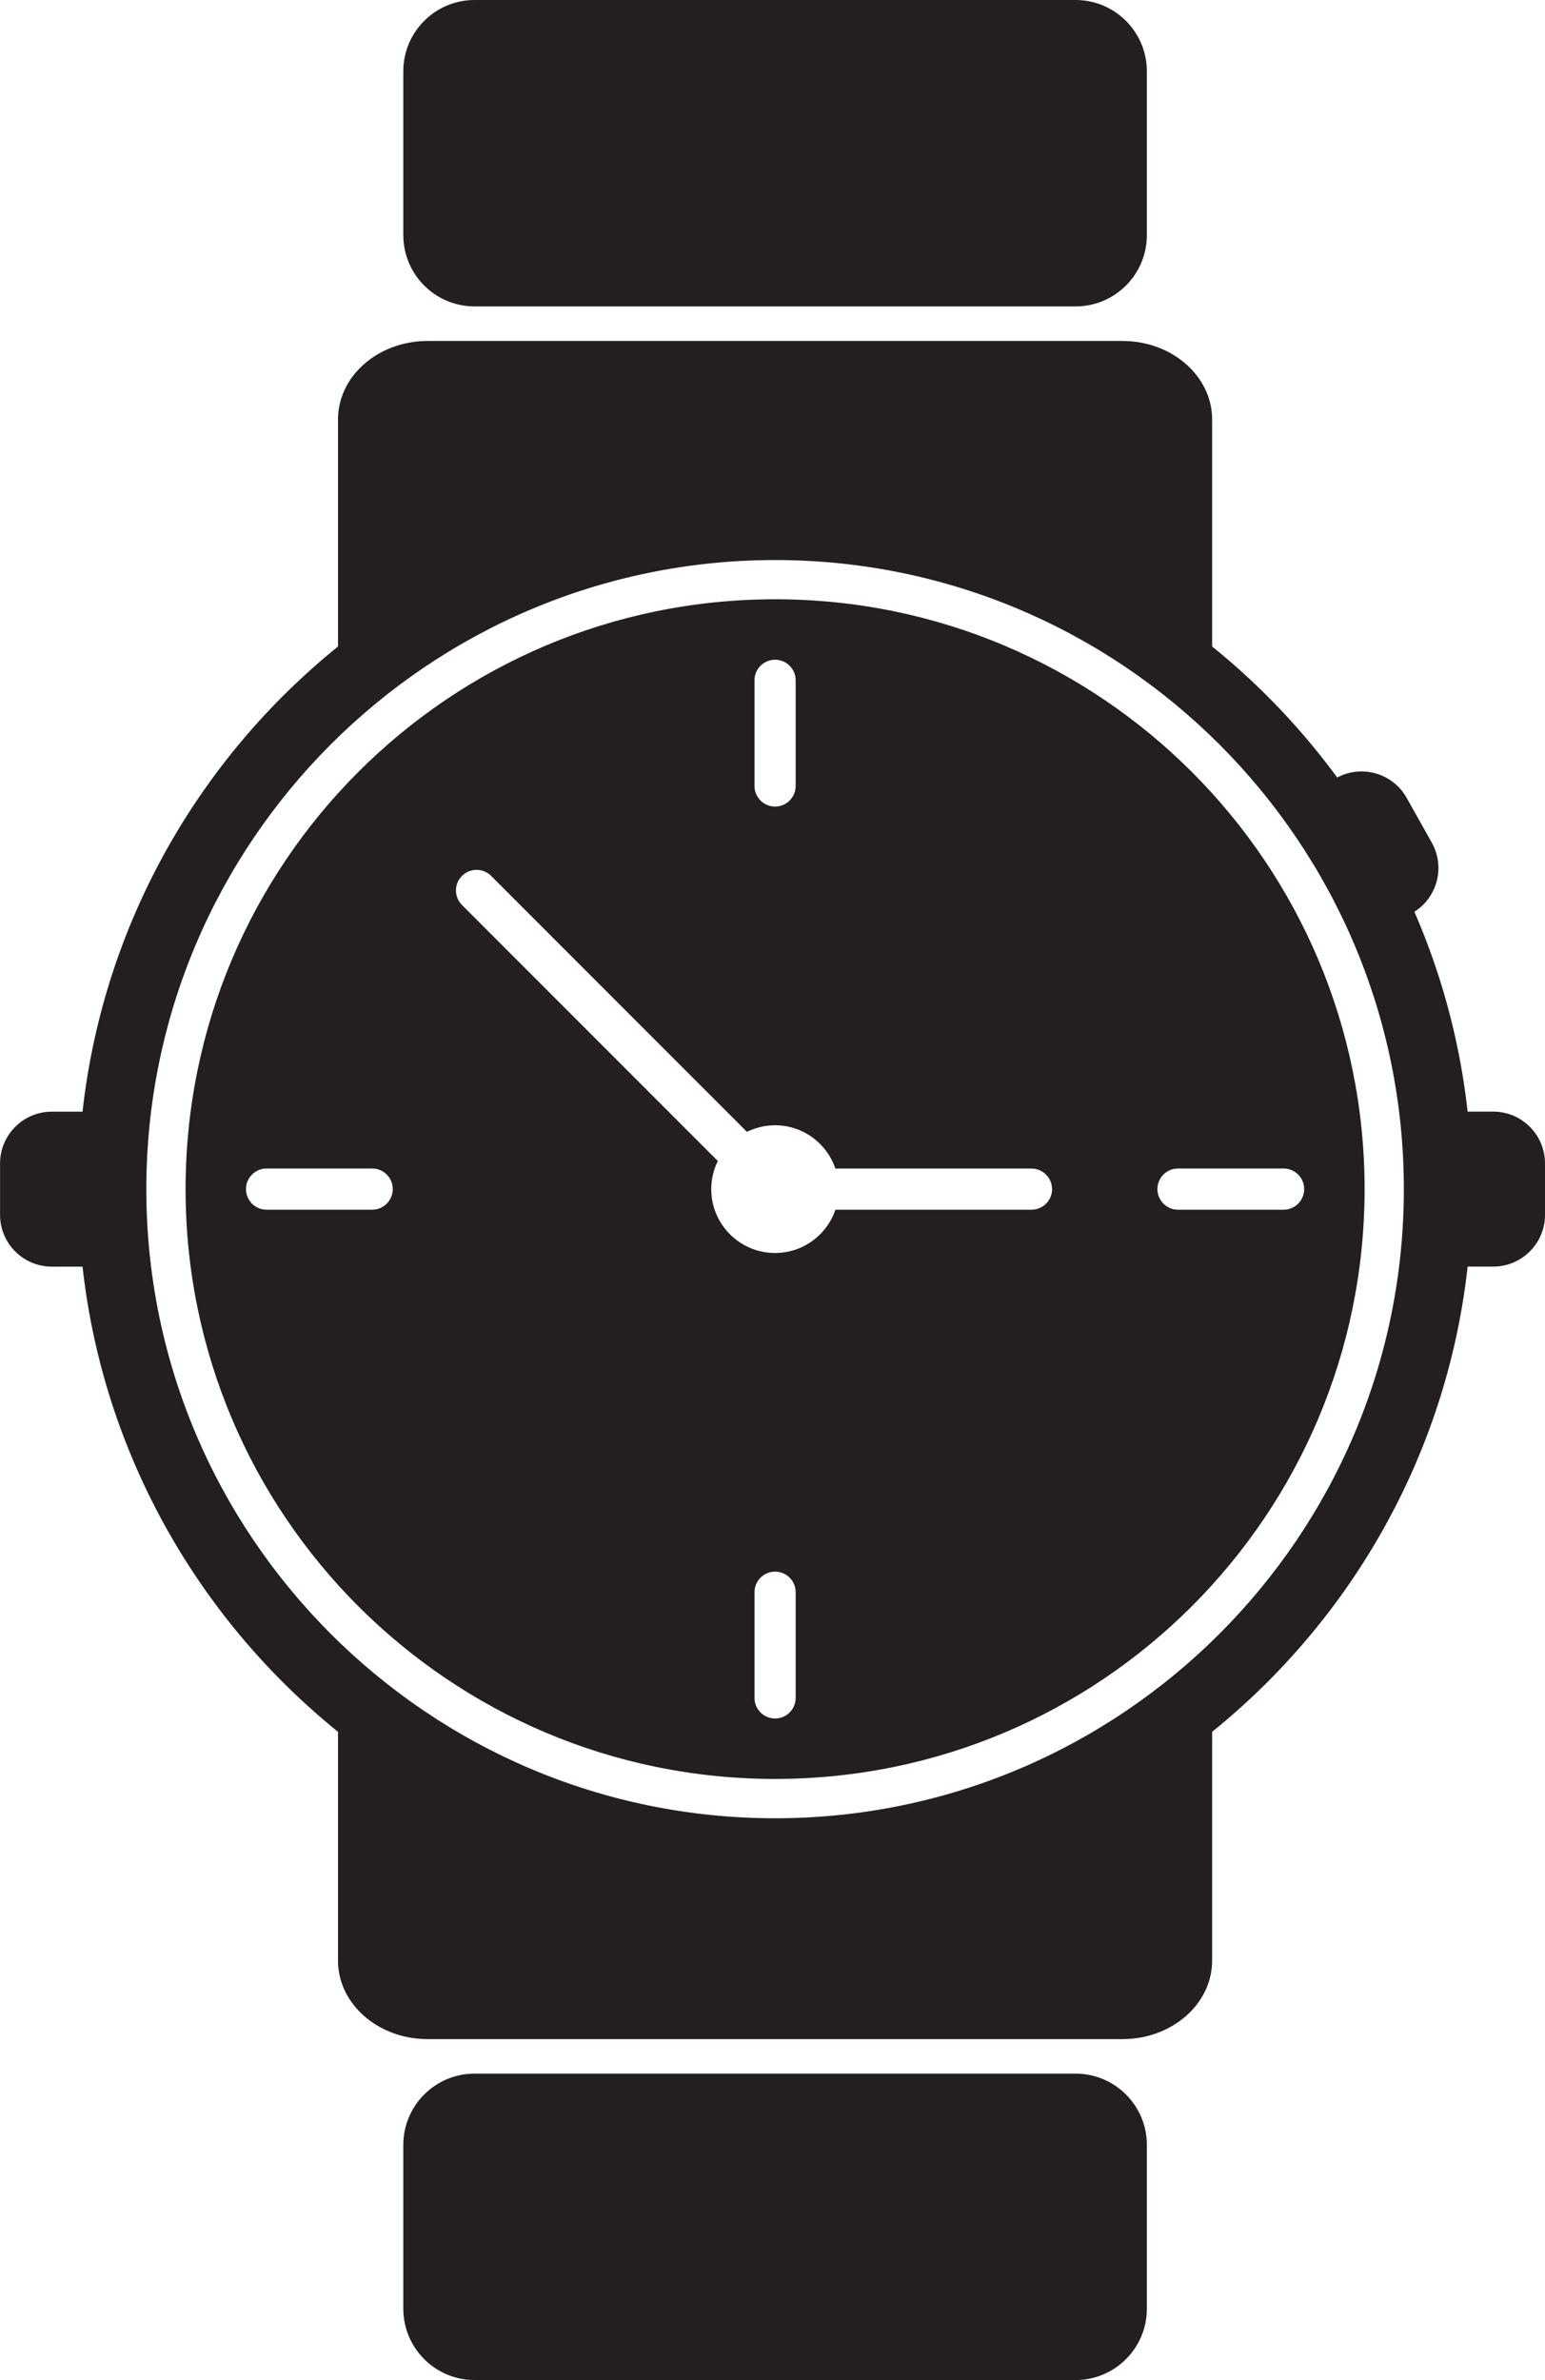
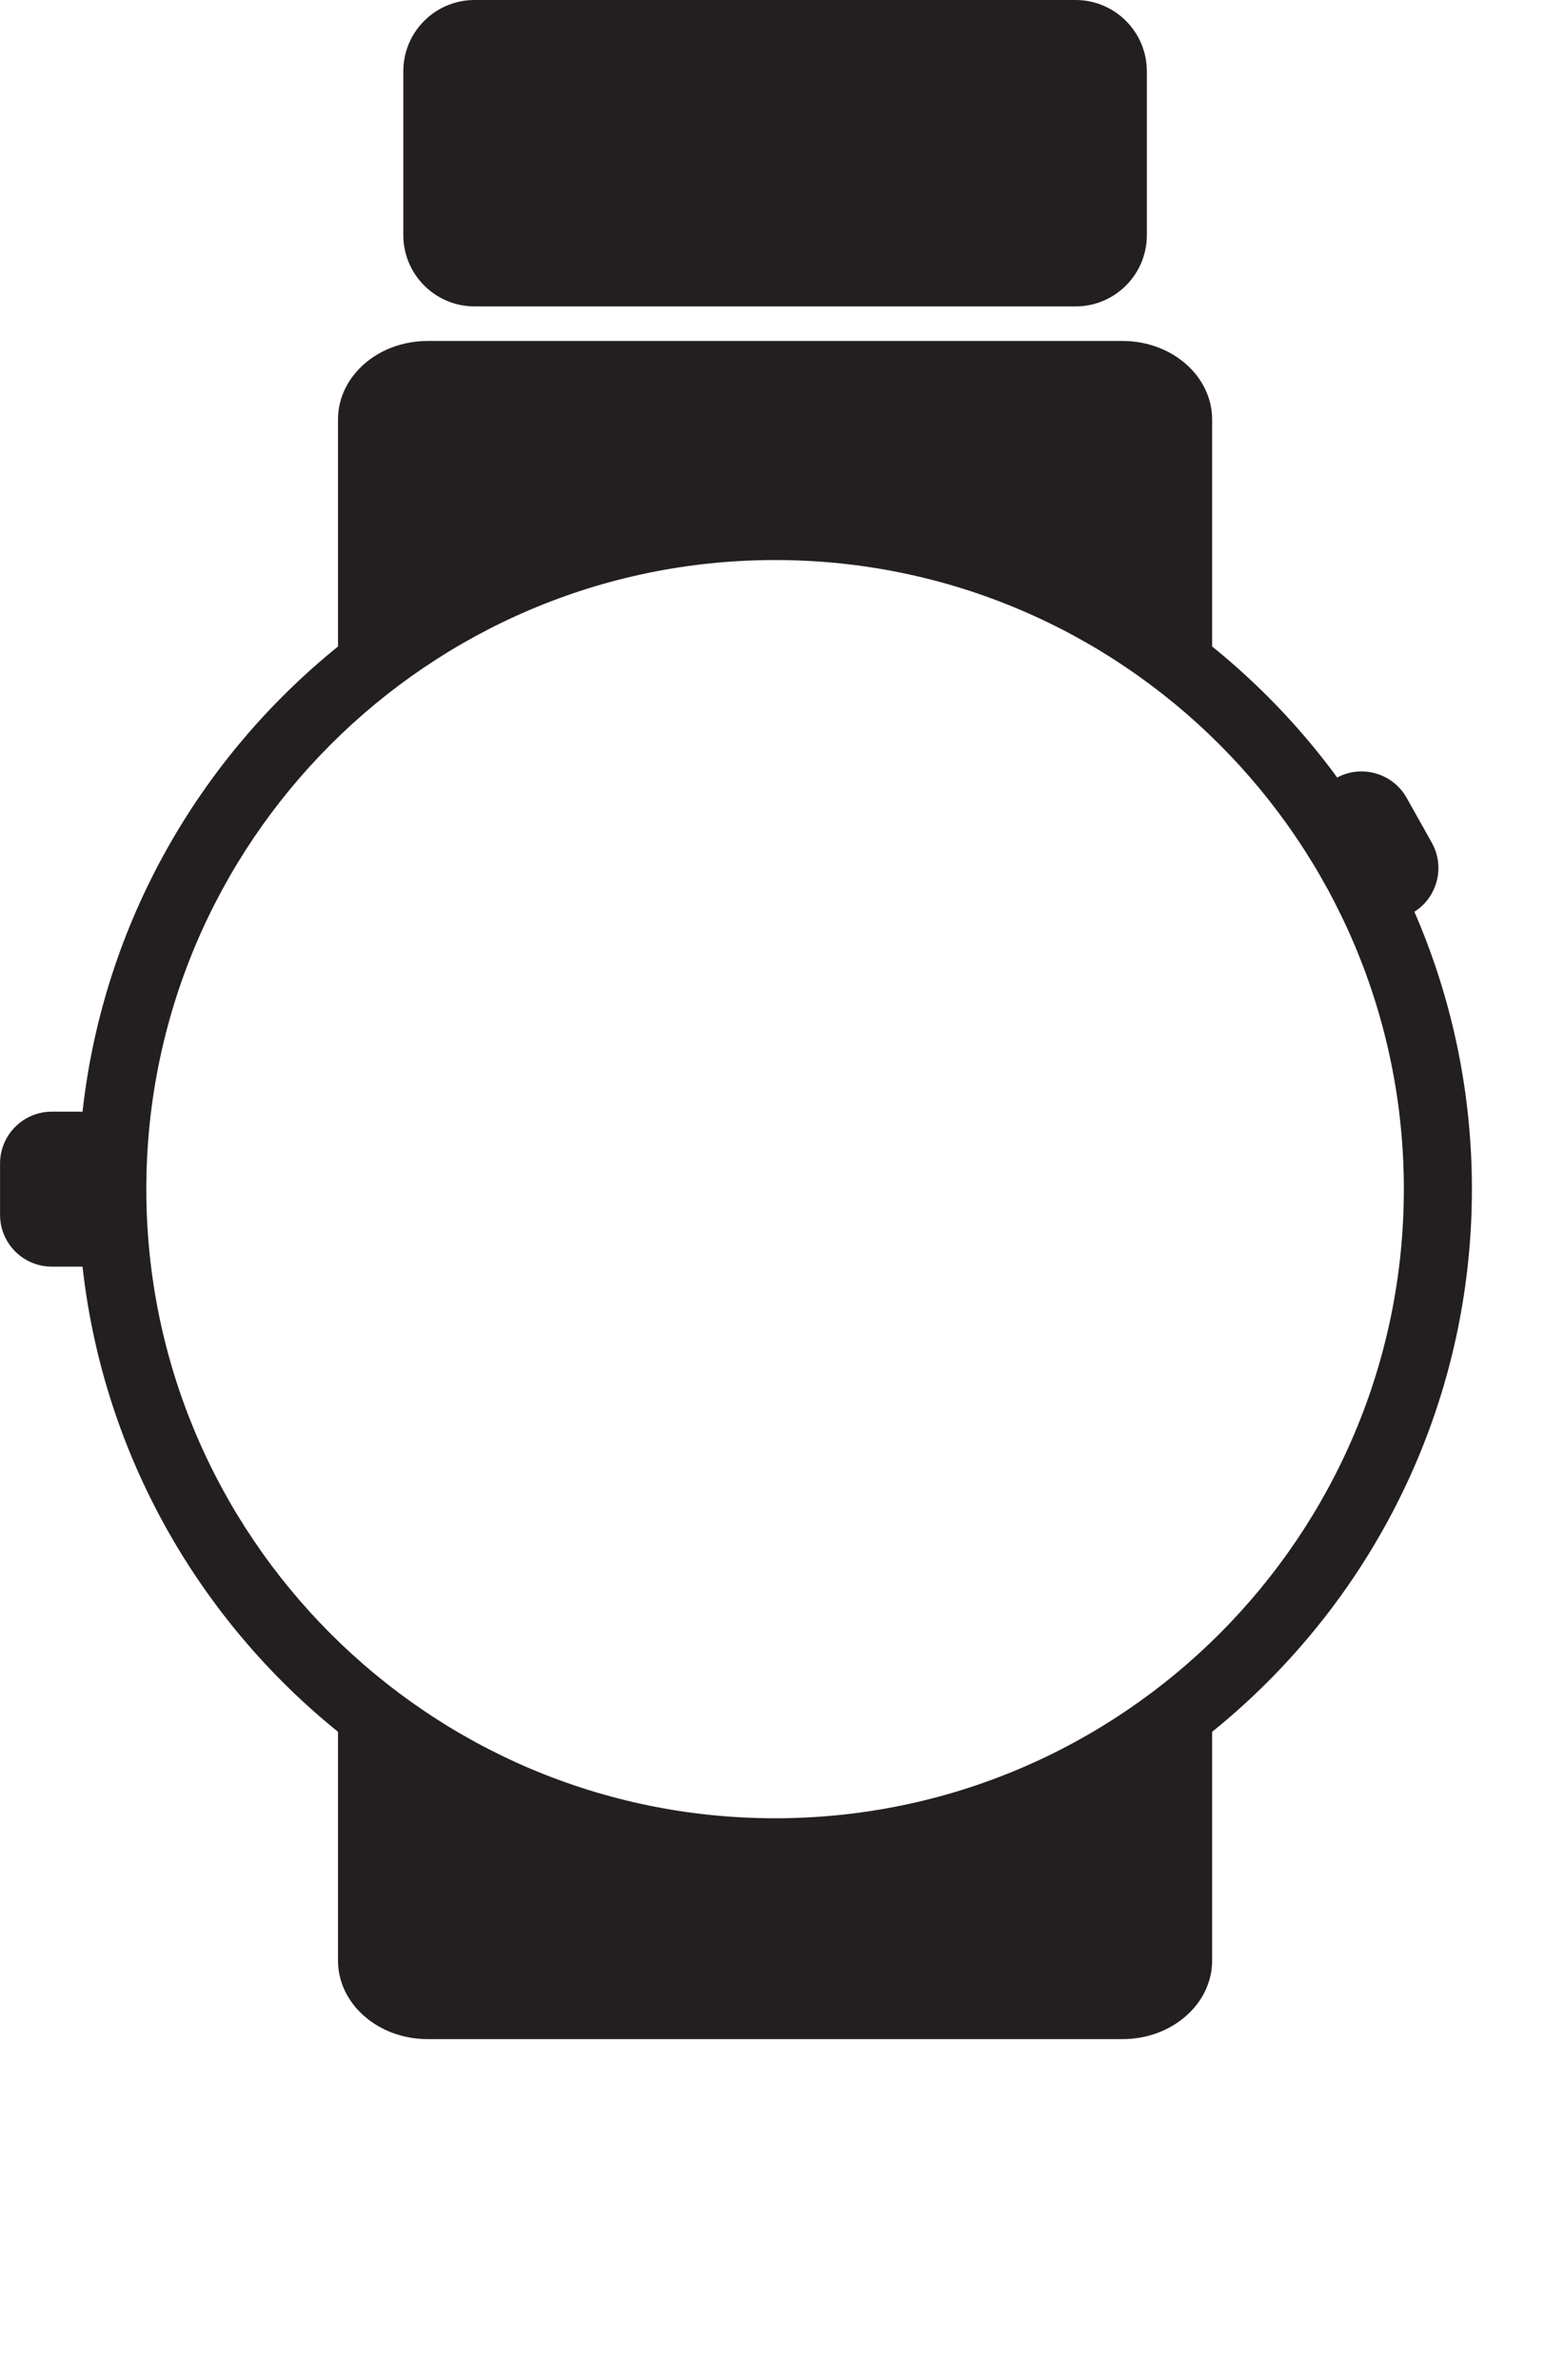
<svg xmlns="http://www.w3.org/2000/svg" id="a" viewBox="0 0 304.62 469.01">
  <defs>
    <style>.b{fill:#231f20;}</style>
  </defs>
-   <path class="b" d="M152.82,118.09c-64.19,0-116.23,52.04-116.23,116.23,0,64.19,52.04,116.23,116.23,116.23s116.23-52.04,116.23-116.23c0-64.19-52.04-116.23-116.23-116.23Zm-4.06,15.97c0-2.24,1.82-4.06,4.06-4.06s4.06,1.82,4.06,4.06v20.82c0,2.24-1.82,4.06-4.06,4.06-2.24,0-4.06-1.82-4.06-4.06v-20.82Zm-75.38,104.32h-20.82c-2.24,0-4.06-1.82-4.06-4.06,0-2.24,1.82-4.06,4.06-4.06h20.82c2.24,0,4.06,1.82,4.06,4.06,0,2.24-1.82,4.06-4.06,4.06Zm83.5,96.2c0,2.24-1.82,4.06-4.06,4.06-2.24,0-4.06-1.82-4.06-4.06v-20.82c0-2.24,1.82-4.06,4.06-4.06s4.06,1.82,4.06,4.06v20.82Zm50.56-100.26c0,2.24-1.82,4.06-4.06,4.06h-38.66c-1.69,4.96-6.38,8.53-11.9,8.53-6.95,0-12.59-5.64-12.59-12.59,0-1.99,.48-3.87,1.3-5.54l-50.44-50.44c-1.59-1.59-1.59-4.16,0-5.74,1.59-1.59,4.16-1.59,5.74,0l50.44,50.44c1.67-.82,3.55-1.3,5.54-1.3,5.53,0,10.21,3.57,11.9,8.53h38.66c2.24,0,4.06,1.82,4.06,4.06h0Zm45.64,4.06h-20.82c-2.24,0-4.06-1.82-4.06-4.06,0-2.24,1.82-4.06,4.06-4.06h20.82c2.24,0,4.06,1.82,4.06,4.06s-1.82,4.06-4.06,4.06Z" />
  <path class="b" d="M152.82,371.72c-75.76,0-137.39-61.63-137.39-137.39S77.06,96.94,152.82,96.94s137.39,61.63,137.39,137.39-61.63,137.39-137.39,137.39Zm0-261.36c-68.36,0-123.97,55.61-123.97,123.97,0,68.36,55.61,123.97,123.97,123.97,68.36,0,123.97-55.61,123.97-123.97s-55.61-123.97-123.97-123.97Z" />
  <path class="b" d="M238.99,131.42c-56.21-30.31-113.58-32.06-172.35,0v-48.75c0-8.55,7.91-15.48,17.67-15.48H221.32c9.76,0,17.67,6.93,17.67,15.48v48.75Z" />
  <path class="b" d="M238.99,337.59c-56.21,30.31-113.58,32.06-172.35,0v48.75c0,8.55,7.91,15.48,17.67,15.48H221.32c9.76,0,17.67-6.93,17.67-15.48v-48.75Z" />
-   <path class="b" d="M280.47,219.05h13.94c5.64,0,10.21,4.58,10.21,10.21v10.12c0,5.64-4.58,10.21-10.21,10.21h-13.94v-30.55h0Z" />
  <path class="b" d="M0,219.05H13.94c5.64,0,10.21,4.58,10.21,10.21v10.12c0,5.64-4.58,10.21-10.21,10.21H0v-30.55H0Z" transform="translate(24.16 468.65) rotate(180)" />
  <path class="b" d="M264.32,150.45h6.36c5.64,0,10.21,4.58,10.21,10.21v10.12c0,5.64-4.58,10.21-10.21,10.21h-6.36v-30.55h0Z" transform="translate(-46.23 154.53) rotate(-29.29)" />
  <path class="b" d="M93.57,0h118.5C219.82,0,226.12,6.3,226.12,14.05V46.33c0,7.76-6.3,14.05-14.05,14.05H93.57c-7.76,0-14.05-6.3-14.05-14.05V14.05C79.51,6.3,85.81,0,93.57,0Z" />
-   <path class="b" d="M93.57,408.62h118.5c7.76,0,14.05,6.3,14.05,14.05v32.28c0,7.76-6.3,14.05-14.05,14.05H93.57c-7.76,0-14.05-6.3-14.05-14.05v-32.28c0-7.76,6.3-14.05,14.05-14.05Z" />
</svg>